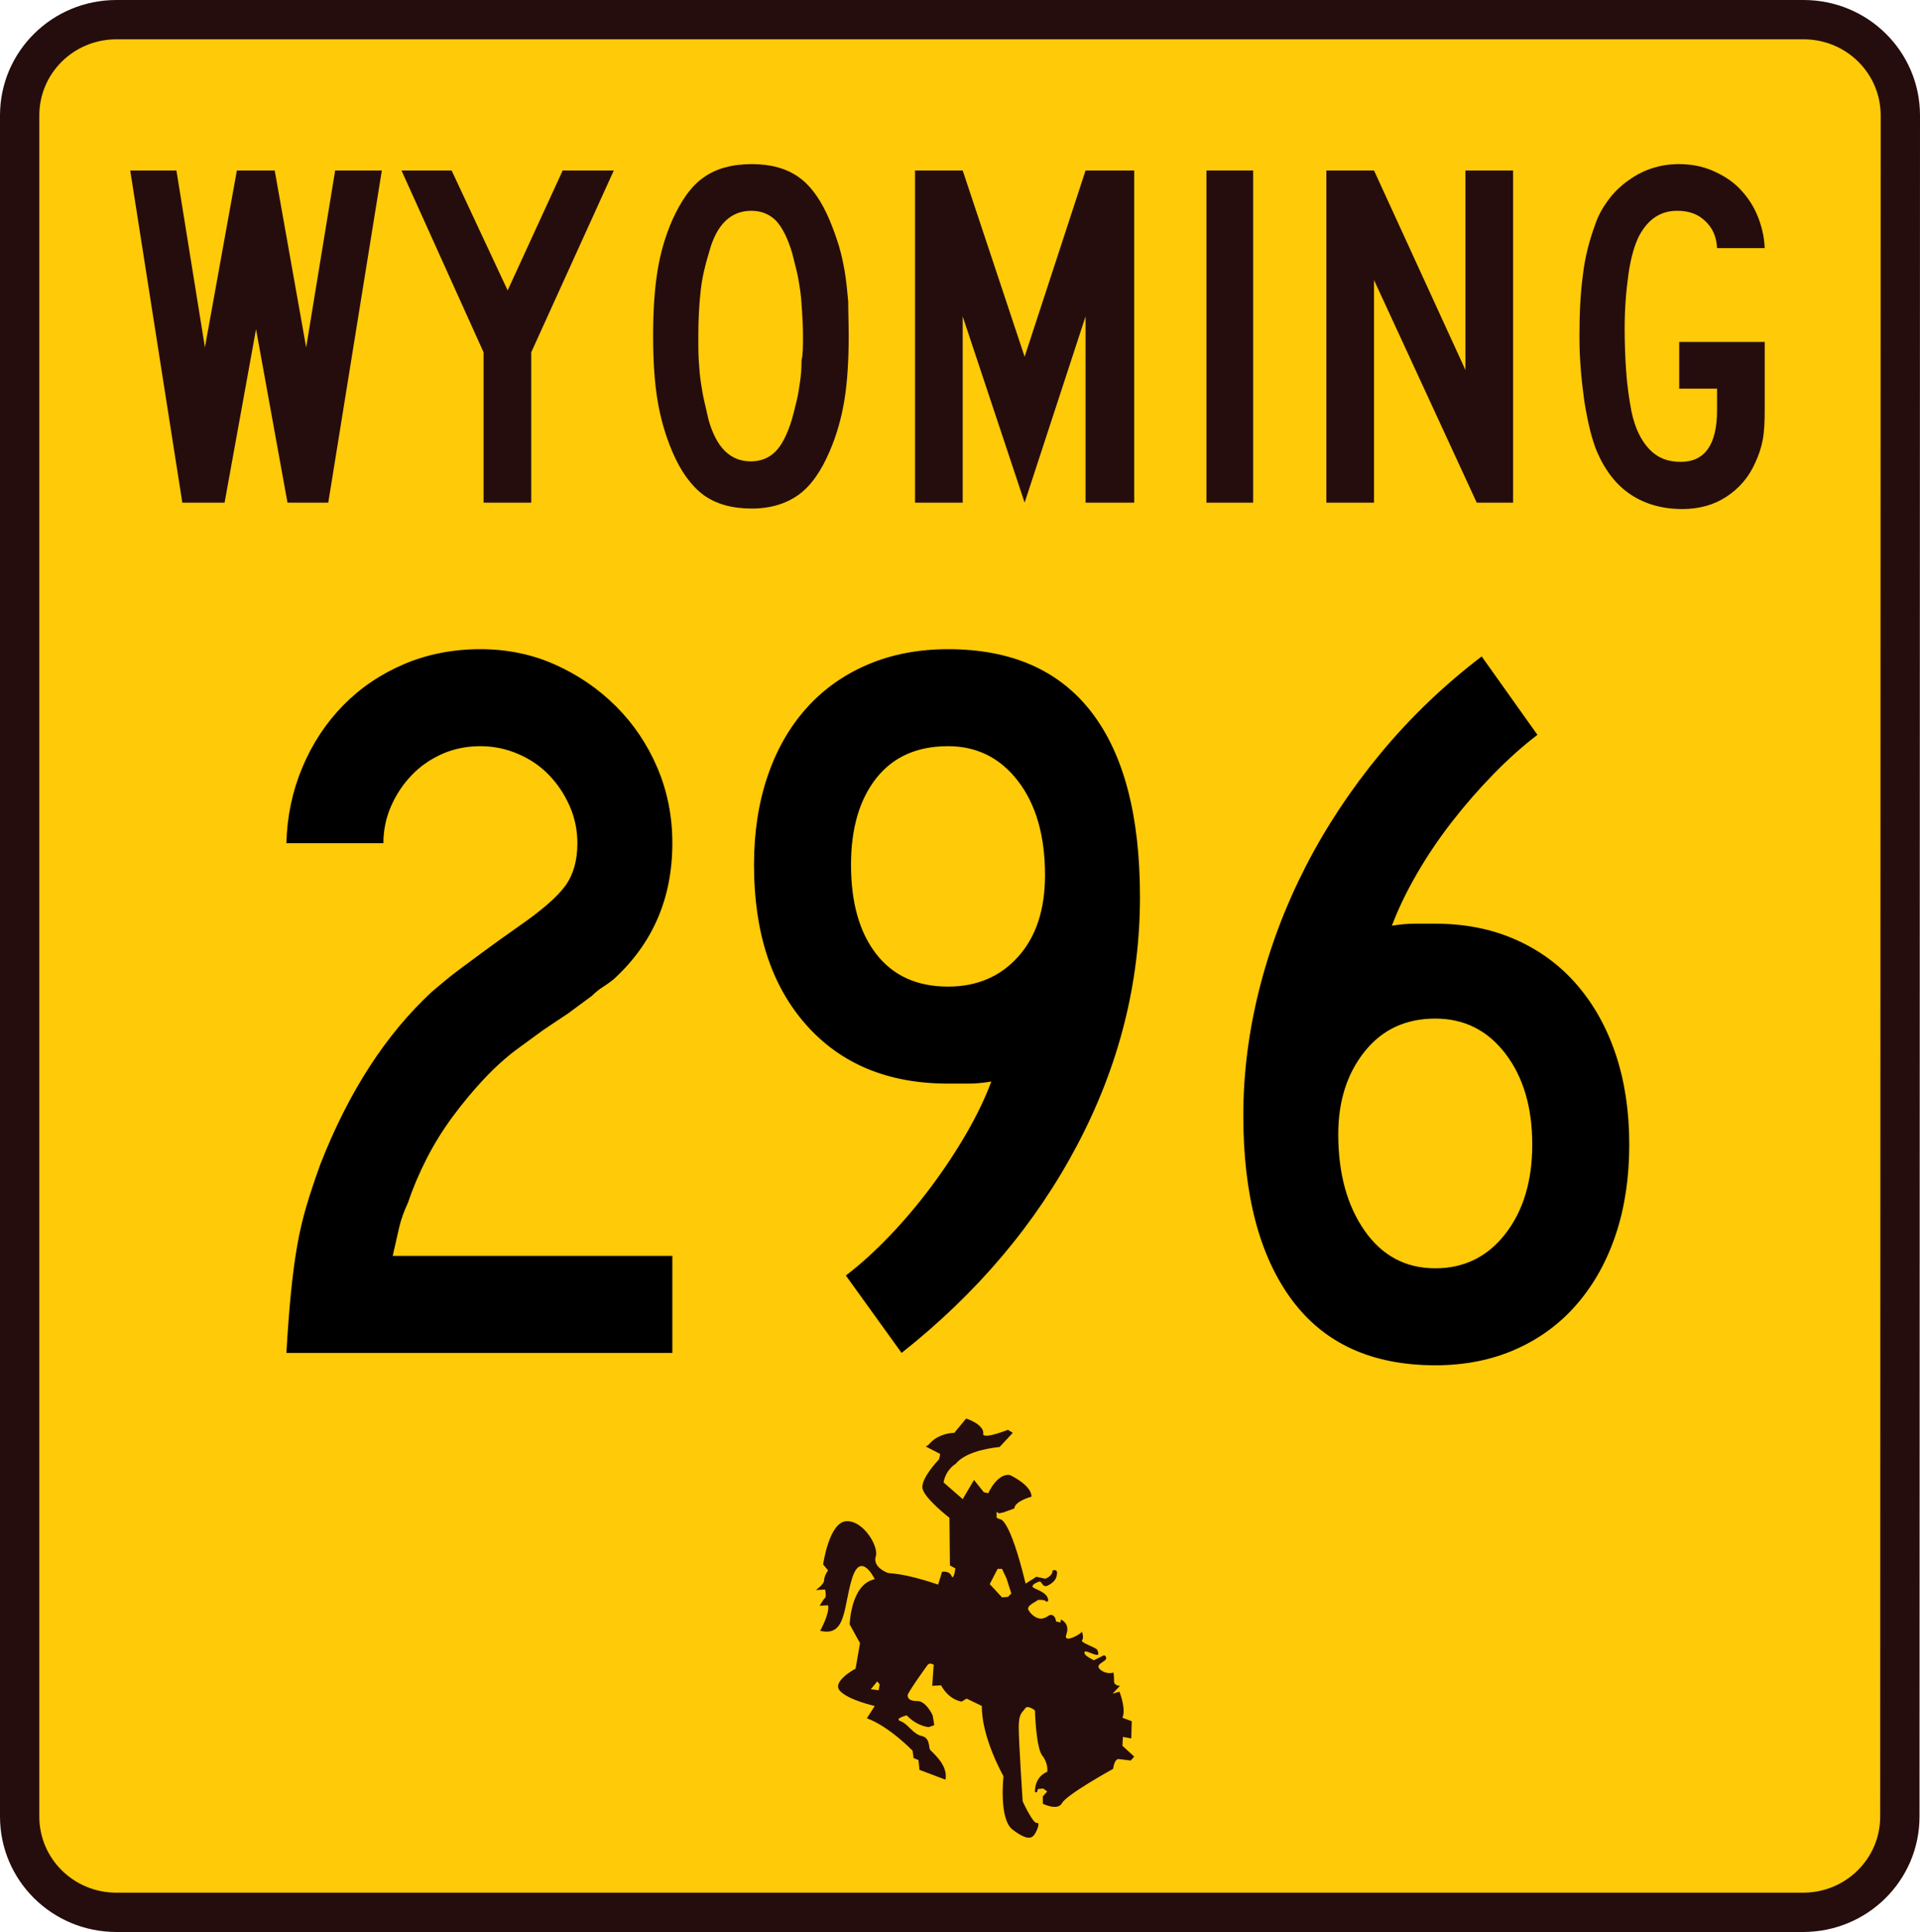
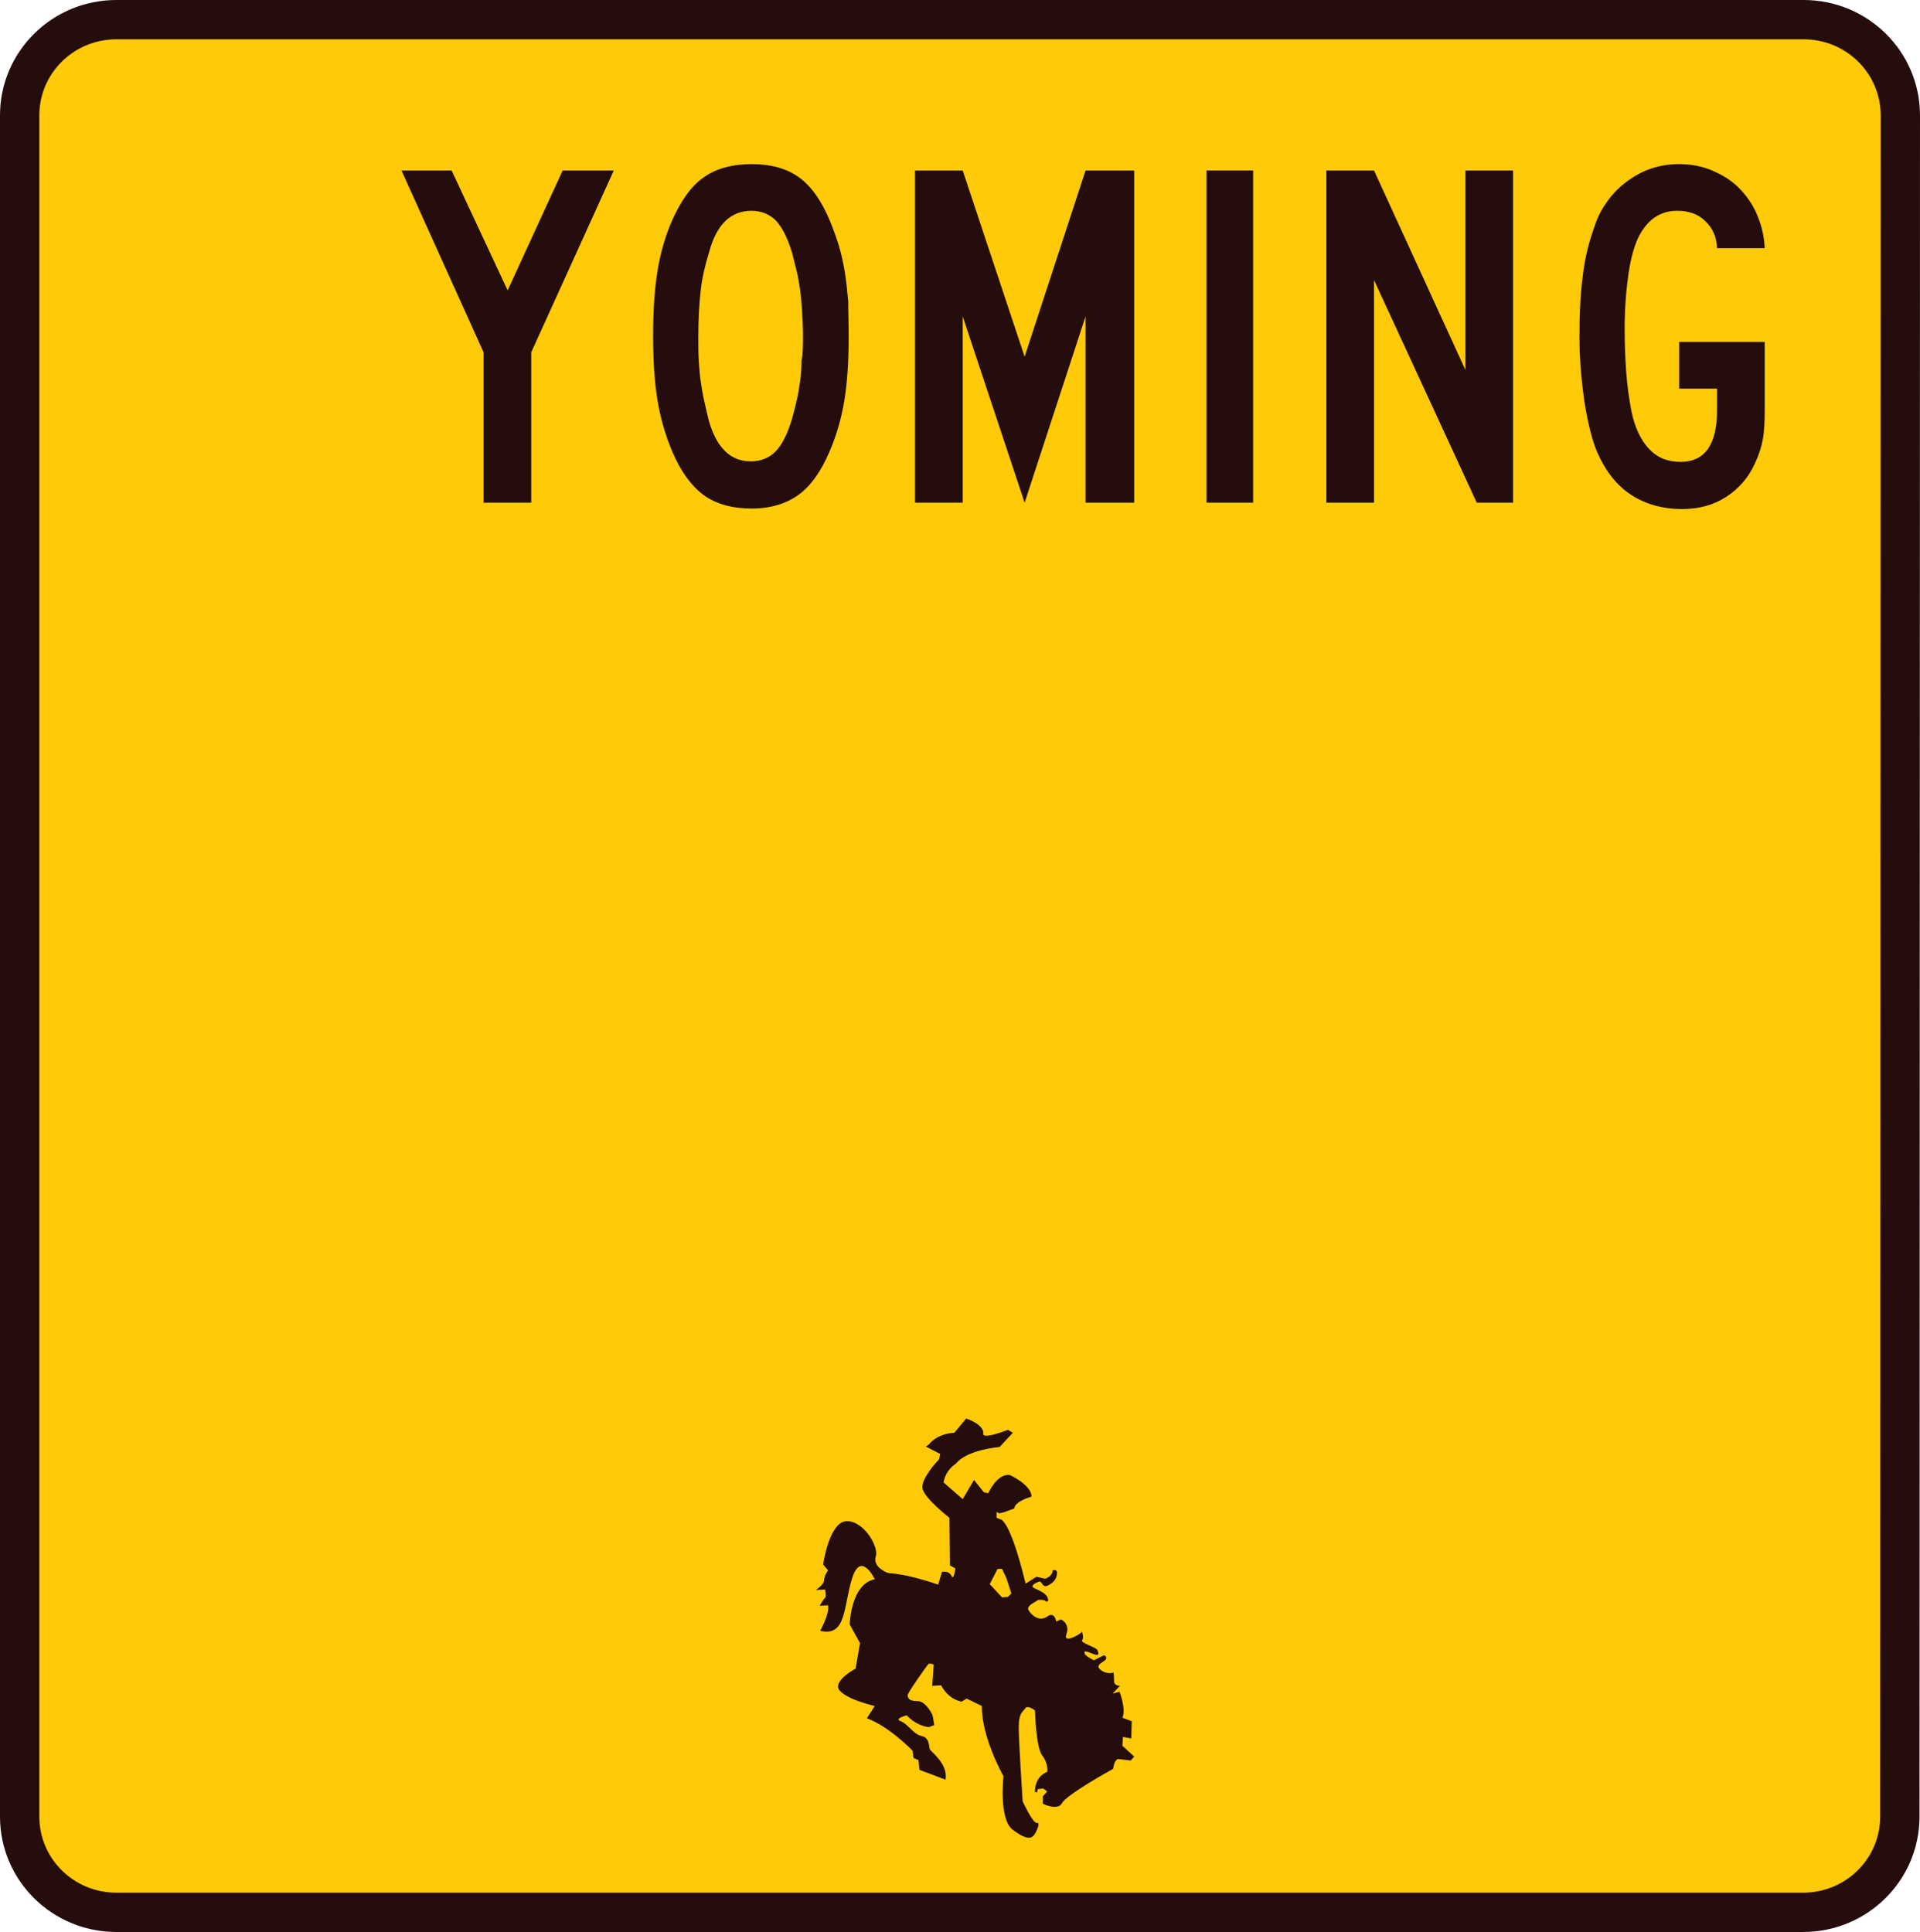
<svg xmlns="http://www.w3.org/2000/svg" xmlns:ns1="http://sodipodi.sourceforge.net/DTD/sodipodi-0.dtd" xmlns:ns2="http://www.inkscape.org/namespaces/inkscape" width="390.7" height="393.2" viewBox="0 0 390.7 393.2" style="overflow:visible;enable-background:new 0 0 390.7 393.2" xml:space="preserve" id="svg2374" ns1:version="0.32" ns2:version="0.44+devel" ns1:docname="WY-295.svg" ns1:docbase="C:\Documents and Settings\HP_Administrator\My Documents\My Pictures\US Roads\WY" ns2:output_extension="org.inkscape.output.svg.inkscape" ns1:modified="true">
  <defs id="defs2408">
		
		
		
		
		
		 
		
		
		
		
		
		
	</defs>
  <ns1:namedview ns2:window-height="573" ns2:window-width="852" ns2:pageshadow="2" ns2:pageopacity="0.0" guidetolerance="10.0" gridtolerance="10.0" objecttolerance="10.0" borderopacity="1.0" bordercolor="#666666" pagecolor="#ffffff" id="base" ns2:zoom="0.95879956" ns2:cx="195.35001" ns2:cy="196.60001" ns2:window-x="362" ns2:window-y="142" ns2:current-layer="svg2374" />
  <path id="path2377" d="M 386.6,369.7 C 386.6,380.5 377.8,389.2 366.9,389.2 L 23.7,389.2 C 12.8,389.2 4,380.5 4,369.7 L 4,23.5 C 4,12.7 12.8,4 23.7,4 L 367,4 C 377.9,4 386.7,12.7 386.7,23.5 L 386.6,369.7 L 386.6,369.7 z " style="fill:#ffca08;stroke:#260d0d;stroke-width:8" />
-   <polygon id="polygon2379" points="66.8,102.3 58.5,102.3 52.1,67 45.7,102.3 37.1,102.3 26.5,34.7 35.9,34.7 41.7,70.7 48.2,34.7 55.9,34.7 62.3,70.7 68.2,34.7 77.7,34.7 66.8,102.3 " style="fill:#260d0d" />
  <polygon id="polygon2381" points="108.1,71.7 108.1,102.3 98.4,102.3 98.4,71.7 81.7,34.7 91.9,34.7 103.3,59.1 114.5,34.7 124.9,34.7 108.1,71.7 " style="fill:#260d0d" />
  <path id="path2383" d="M 172.7,68.4 C 172.7,73.6 172.4,78 171.8,81.6 C 171.2,85.2 170.2,88.7 168.8,91.9 C 167.1,95.9 165,98.9 162.5,100.7 C 160,102.5 156.8,103.5 153,103.5 C 149,103.5 145.7,102.6 143.1,100.7 C 140.6,98.8 138.5,95.9 136.8,91.9 C 135.4,88.6 134.4,85.1 133.8,81.5 C 133.2,77.9 132.9,73.5 132.9,68.3 C 132.9,63.2 133.2,58.8 133.8,55.1 C 134.4,51.4 135.4,48 136.8,44.8 C 138.6,40.8 140.7,37.8 143.2,36.1 C 145.7,34.3 149,33.4 153,33.4 C 156.9,33.4 160.1,34.3 162.6,36.1 C 165.1,37.9 167.2,40.9 168.9,45 C 169.6,46.7 170.2,48.4 170.7,50 C 171.2,51.7 171.6,53.5 171.9,55.3 C 172.2,57.1 172.4,59.1 172.6,61.3 C 172.6,63.5 172.7,65.8 172.7,68.4 z M 163.4,68.4 C 163.4,66.5 163.3,64.8 163.2,63.2 C 163.1,61.7 163,60.2 162.8,58.9 C 162.6,57.6 162.4,56.3 162.1,55.1 C 161.8,53.9 161.5,52.7 161.2,51.5 C 160.3,48.5 159.2,46.3 157.9,44.9 C 156.6,43.6 154.9,42.9 152.9,42.9 C 148.7,42.9 145.8,45.7 144.3,51.3 C 143.5,53.9 142.9,56.4 142.6,59 C 142.3,61.6 142.1,64.8 142.1,68.5 C 142.1,70.3 142.1,72 142.2,73.5 C 142.3,75 142.4,76.4 142.6,77.7 C 142.8,79 143,80.3 143.3,81.6 C 143.6,82.9 143.9,84.2 144.2,85.5 C 145.8,91.1 148.6,93.9 152.8,93.9 C 154.8,93.9 156.5,93.2 157.8,91.9 C 159.1,90.6 160.2,88.4 161.1,85.5 C 161.5,84.1 161.8,82.9 162.1,81.6 C 162.4,80.4 162.6,79.1 162.8,77.7 C 163,76.4 163.1,74.9 163.1,73.4 C 163.4,72.1 163.4,70.3 163.4,68.4 z " style="fill:#260d0d" />
  <polygon id="polygon2385" points="220.9,102.3 220.9,64.4 208.5,102.3 195.9,64.4 195.9,102.3 186.2,102.3 186.2,34.7 195.9,34.7 208.5,72.6 220.9,34.7 230.8,34.7 230.8,102.3 220.9,102.3 " style="fill:#260d0d" />
  <rect id="rect2387" height="67.6" width="9.5" style="fill:#260d0d" y="34.7" x="245.5" />
  <polygon id="polygon2389" points="300.5,102.3 279.6,57 279.6,102.3 269.9,102.3 269.9,34.7 279.6,34.7 298.2,75.3 298.2,34.7 307.9,34.7 307.9,102.3 300.5,102.3 " style="fill:#260d0d" />
  <path id="path2391" d="M 358.7,89.5 C 358.4,91.1 357.9,92.6 357.2,94.1 C 355.9,97.1 353.9,99.4 351.3,101.1 C 348.7,102.8 345.7,103.6 342.3,103.6 C 338.3,103.6 334.8,102.6 331.9,100.7 C 329,98.8 326.7,95.9 325,92 C 323.9,89.4 323.1,86 322.4,81.7 C 321.8,77.4 321.4,73.1 321.4,68.6 C 321.4,63.8 321.6,59.6 322.1,56 C 322.5,52.4 323.4,49 324.6,45.7 C 325.2,43.9 326.1,42.3 327.2,40.8 C 328.3,39.3 329.6,38 331.1,36.9 C 332.6,35.8 334.2,34.9 336,34.3 C 337.8,33.7 339.7,33.4 341.6,33.4 C 344,33.4 346.3,33.8 348.4,34.7 C 350.5,35.6 352.3,36.7 353.8,38.2 C 355.3,39.7 356.6,41.5 357.5,43.6 C 358.4,45.7 359,48 359.1,50.5 L 349.4,50.5 C 349.3,48.2 348.5,46.4 347,45 C 345.6,43.6 343.7,42.9 341.3,42.9 C 337.9,42.9 335.4,44.6 333.6,47.9 C 332.7,49.6 331.9,52.2 331.4,55.6 C 330.9,59.1 330.6,62.8 330.6,66.9 C 330.6,69.7 330.7,72.6 330.9,75.5 C 331.1,78.4 331.5,81.2 332,83.8 C 332.7,87.1 333.9,89.6 335.6,91.4 C 337.3,93.2 339.4,94 342,94 C 346.9,94 349.4,90.5 349.4,83.5 L 349.4,79.1 L 341.7,79.1 L 341.7,69.6 L 359.1,69.6 L 359.1,83.5 C 359.1,85.9 359,87.9 358.7,89.5 z " style="fill:#260d0d" />
-   <path id="path2393" d="M 189,294 C 189,294 190.5,291.8 194.2,291.6 L 196.6,288.7 C 196.6,288.7 200.1,289.8 200.1,291.7 C 200.1,291.7 199.3,293.2 205.1,291 L 206.1,291.6 L 203.4,294.5 C 203.4,294.5 196.8,295 194.5,297.9 C 194.5,297.9 192.5,299 192,301.7 L 195.9,305.1 L 198.2,301.2 L 200.2,303.7 L 201.1,303.9 C 201.1,303.9 202.9,299.8 205.5,300.2 C 205.5,300.2 209.9,302.2 209.9,304.6 C 209.9,304.6 206.5,305.5 206.4,307 L 204.2,307.8 L 203.3,308 L 202.8,307.7 L 202.8,308.9 L 203.5,309.2 C 203.5,309.2 205.4,308.7 208.7,322.3 L 210.9,320.9 L 212.7,321.3 C 212.7,321.3 214.2,320.8 214.2,319.6 C 214.2,319.6 215.2,319.3 215.1,320.2 C 215,321.1 214.8,321.8 213.4,322.6 C 212,323.4 212.1,321.6 211.4,321.9 C 210.6,322.2 210.1,322.5 210.1,322.9 C 210.1,323.3 212.5,323.8 213.1,325 C 213.7,326.2 212.8,326 212.7,325.8 C 212.6,325.6 211.2,325.5 211.1,325.7 C 211,325.9 208.7,326.8 209.3,327.7 C 209.8,328.6 211,329.6 212.1,329.4 C 213.2,329.2 213.4,328.5 214.1,328.7 C 214.8,328.9 214.9,330 214.9,330 L 215.8,330.2 L 215.9,329.6 C 215.9,329.6 217.8,330.4 217,332.6 C 216.2,334.8 220.4,332.3 220.2,332 C 220,331.7 220.7,333.3 220.2,333.8 C 219.7,334.3 223.1,335.3 223.3,335.8 C 223.5,336.3 223.7,336.9 223.1,336.8 C 222.4,336.7 220.8,335.8 220.7,336.2 C 220.6,336.6 220.8,337 222.6,337.9 L 224.6,336.9 C 224.6,336.9 225.1,336.9 225.1,337.5 C 225.1,338.2 222.6,338.7 223.9,339.8 C 225.2,340.9 226.6,340.4 226.6,340.4 C 226.6,340.4 226.7,341.3 226.7,342.2 C 226.7,343.1 227.9,343.1 227.9,343.1 L 226.4,344.7 L 227.8,344.3 C 227.8,344.3 229.2,347.8 228.4,349.6 L 230.3,350.3 L 230.2,353.8 L 228.5,353.5 L 228.4,355.3 L 230.8,357.5 L 230.1,358.3 L 227.6,358 C 227.6,358 226.8,357.9 226.5,360 C 226.5,360 216.9,365.3 216.1,367 C 215.2,368.6 212.2,367.1 212.2,367.1 L 212.2,365.6 L 213.1,364.6 L 212.3,364 L 211.2,364.1 L 211,364.8 L 210.6,364.7 C 210.6,364.7 210.4,361.7 213.1,360.6 C 213.1,360.6 213.4,359 212.1,357.3 C 210.8,355.7 210.6,348.1 210.6,348.1 C 210.6,348.1 209.1,346.9 208.6,347.7 C 208.1,348.5 207.3,348.6 207.3,351.5 C 207.3,354.4 208.1,366.6 208.1,366.6 C 208.1,366.6 210.2,371.2 211,371 C 211.8,370.8 210.9,372.9 210.4,373.5 C 209.9,374.1 209,374.6 206.1,372.4 C 203.2,370.3 204.2,361.5 204.2,361.5 C 204.2,361.5 199.7,353.6 199.8,347.2 L 196.7,345.7 L 195.7,346.3 C 195.7,346.3 193.2,346.1 191.5,343 L 189.7,343.1 L 190,338.8 C 190,338.8 189.2,338.3 188.8,338.8 C 188.4,339.3 184.7,344.5 184.7,345 C 184.7,345.5 184.9,346.2 186.6,346.2 C 188.3,346.1 189.7,348.8 189.8,349.2 C 189.9,349.6 190.1,351.1 190.1,351.1 L 189,351.5 C 189,351.5 186.7,351.4 184.5,349.1 C 184.5,349.1 181.8,349.8 183.3,350.3 C 184.8,350.9 185.8,352.9 187.5,353.3 C 189.2,353.6 189,355.5 189.2,356 C 189.4,356.5 193,359 192.4,362.2 L 187.1,360.2 L 186.9,358.2 L 185.9,357.8 L 185.7,356.3 C 185.7,356.3 181,351.4 176.4,349.7 L 178,347.2 C 178,347.2 172.6,346 170.9,344.1 C 169.2,342.2 174.1,339.6 174.1,339.6 L 175,334.4 L 172.9,330.6 C 172.9,330.6 173.1,322.4 178,321.4 C 178,321.4 175.2,315.5 173.4,321.2 C 171.6,326.9 172.3,333.2 166.9,331.9 C 166.9,331.9 168.9,328.3 168.5,326.7 L 166.8,326.8 C 166.8,326.8 167.6,325.4 167.9,325.2 C 168.2,324.9 167.9,323.5 167.9,323.5 L 166,323.6 C 166,323.6 167.7,322.5 167.7,321.6 C 167.7,320.7 168.5,319.6 168.5,319.6 L 167.5,318.4 C 167.5,318.4 168.7,309.8 172.2,309.6 C 175.7,309.4 178.9,314.8 178.2,316.8 C 177.6,318.8 180.1,319.9 180.6,320.1 C 181.1,320.3 183.6,320 190.9,322.5 L 191.7,319.9 C 191.7,319.9 193.1,319.6 193.6,320.7 C 194.1,321.8 194.4,319.2 194.4,319.2 L 193.3,318.6 L 193.2,308.9 C 193.2,308.9 187.9,304.8 187.7,302.8 C 187.5,300.8 190.8,297.3 191,297.1 C 191.2,296.9 191.3,295.9 191.3,295.9 L 188.4,294.4 L 189,294 z " style="fill:#260d0d" />
+   <path id="path2393" d="M 189,294 C 189,294 190.5,291.8 194.2,291.6 L 196.6,288.7 C 196.6,288.7 200.1,289.8 200.1,291.7 C 200.1,291.7 199.3,293.2 205.1,291 L 206.1,291.6 L 203.4,294.5 C 203.4,294.5 196.8,295 194.5,297.9 C 194.5,297.9 192.5,299 192,301.7 L 195.9,305.1 L 198.2,301.2 L 200.2,303.7 L 201.1,303.9 C 201.1,303.9 202.9,299.8 205.5,300.2 C 205.5,300.2 209.9,302.2 209.9,304.6 C 209.9,304.6 206.5,305.5 206.4,307 L 204.2,307.8 L 203.3,308 L 202.8,307.7 L 202.8,308.9 L 203.5,309.2 C 203.5,309.2 205.4,308.7 208.7,322.3 L 210.9,320.9 L 212.7,321.3 C 212.7,321.3 214.2,320.8 214.2,319.6 C 214.2,319.6 215.2,319.3 215.1,320.2 C 215,321.1 214.8,321.8 213.4,322.6 C 212,323.4 212.1,321.6 211.4,321.9 C 210.6,322.2 210.1,322.5 210.1,322.9 C 210.1,323.3 212.5,323.8 213.1,325 C 213.7,326.2 212.8,326 212.7,325.8 C 212.6,325.6 211.2,325.5 211.1,325.7 C 211,325.9 208.7,326.8 209.3,327.7 C 209.8,328.6 211,329.6 212.1,329.4 C 213.2,329.2 213.4,328.5 214.1,328.7 C 214.8,328.9 214.9,330 214.9,330 L 215.9,329.6 C 215.9,329.6 217.8,330.4 217,332.6 C 216.2,334.8 220.4,332.3 220.2,332 C 220,331.7 220.7,333.3 220.2,333.8 C 219.7,334.3 223.1,335.3 223.3,335.8 C 223.5,336.3 223.7,336.9 223.1,336.8 C 222.4,336.7 220.8,335.8 220.7,336.2 C 220.6,336.6 220.8,337 222.6,337.9 L 224.6,336.9 C 224.6,336.9 225.1,336.9 225.1,337.5 C 225.1,338.2 222.6,338.7 223.9,339.8 C 225.2,340.9 226.6,340.4 226.6,340.4 C 226.6,340.4 226.7,341.3 226.7,342.2 C 226.7,343.1 227.9,343.1 227.9,343.1 L 226.4,344.7 L 227.8,344.3 C 227.8,344.3 229.2,347.8 228.4,349.6 L 230.3,350.3 L 230.2,353.8 L 228.5,353.5 L 228.4,355.3 L 230.8,357.5 L 230.1,358.3 L 227.6,358 C 227.6,358 226.8,357.9 226.5,360 C 226.5,360 216.9,365.3 216.1,367 C 215.2,368.6 212.2,367.1 212.2,367.1 L 212.2,365.6 L 213.1,364.6 L 212.3,364 L 211.2,364.1 L 211,364.8 L 210.6,364.7 C 210.6,364.7 210.4,361.7 213.1,360.6 C 213.1,360.6 213.4,359 212.1,357.3 C 210.8,355.7 210.6,348.1 210.6,348.1 C 210.6,348.1 209.1,346.9 208.6,347.7 C 208.1,348.5 207.3,348.6 207.3,351.5 C 207.3,354.4 208.1,366.6 208.1,366.6 C 208.1,366.6 210.2,371.2 211,371 C 211.8,370.8 210.9,372.9 210.4,373.5 C 209.9,374.1 209,374.6 206.1,372.4 C 203.2,370.3 204.2,361.5 204.2,361.5 C 204.2,361.5 199.7,353.6 199.8,347.2 L 196.7,345.7 L 195.7,346.3 C 195.7,346.3 193.2,346.1 191.5,343 L 189.7,343.1 L 190,338.8 C 190,338.8 189.2,338.3 188.8,338.8 C 188.4,339.3 184.7,344.5 184.7,345 C 184.7,345.5 184.9,346.2 186.6,346.2 C 188.3,346.1 189.7,348.8 189.8,349.2 C 189.9,349.6 190.1,351.1 190.1,351.1 L 189,351.5 C 189,351.5 186.7,351.4 184.5,349.1 C 184.5,349.1 181.8,349.8 183.3,350.3 C 184.8,350.9 185.8,352.9 187.5,353.3 C 189.2,353.6 189,355.5 189.2,356 C 189.4,356.5 193,359 192.4,362.2 L 187.1,360.2 L 186.9,358.2 L 185.9,357.8 L 185.7,356.3 C 185.7,356.3 181,351.4 176.4,349.7 L 178,347.2 C 178,347.2 172.6,346 170.9,344.1 C 169.2,342.2 174.1,339.6 174.1,339.6 L 175,334.4 L 172.9,330.6 C 172.9,330.6 173.1,322.4 178,321.4 C 178,321.4 175.2,315.5 173.4,321.2 C 171.6,326.9 172.3,333.2 166.9,331.9 C 166.9,331.9 168.9,328.3 168.5,326.7 L 166.8,326.8 C 166.8,326.8 167.6,325.4 167.9,325.2 C 168.2,324.9 167.9,323.5 167.9,323.5 L 166,323.6 C 166,323.6 167.7,322.5 167.7,321.6 C 167.7,320.7 168.5,319.6 168.5,319.6 L 167.5,318.4 C 167.5,318.4 168.7,309.8 172.2,309.6 C 175.7,309.4 178.9,314.8 178.2,316.8 C 177.6,318.8 180.1,319.9 180.6,320.1 C 181.1,320.3 183.6,320 190.9,322.5 L 191.7,319.9 C 191.7,319.9 193.1,319.6 193.6,320.7 C 194.1,321.8 194.4,319.2 194.4,319.2 L 193.3,318.6 L 193.2,308.9 C 193.2,308.9 187.9,304.8 187.7,302.8 C 187.5,300.8 190.8,297.3 191,297.1 C 191.2,296.9 191.3,295.9 191.3,295.9 L 188.4,294.4 L 189,294 z " style="fill:#260d0d" />
  <polygon id="polygon2395" points="203,319.3 201.4,322.4 203.9,325.1 205.1,325 205.8,324.3 204.8,321.2 203.9,319.3 203,319.3 " style="fill:#ffca08" />
-   <polygon id="polygon2397" points="178.5,342.2 177.2,343.8 178.8,344 179,342.8 178.5,342.2 " style="fill:#ffca08" />
-   <path style="font-size:100px;font-style:normal;font-weight:normal;text-align:center;text-anchor:middle;fill:#000000;fill-opacity:1;stroke:none;stroke-width:1px;stroke-linecap:butt;stroke-linejoin:miter;stroke-opacity:1;font-family:Roadgeek 2005 Series D" d="M 58.277,275.344 C 58.555,270.585 58.869,266.454 59.219,262.953 C 59.57,259.452 59.989,256.302 60.479,253.503 C 60.968,250.705 61.598,248.01 62.369,245.419 C 63.14,242.828 64.086,239.992 65.205,236.911 C 70.947,222.214 78.507,210.525 87.885,201.843 C 88.727,201.142 89.603,200.408 90.513,199.638 C 91.423,198.869 92.542,197.995 93.871,197.014 C 95.2,196.034 96.809,194.844 98.7,193.444 C 100.591,192.045 102.935,190.365 105.734,188.404 C 110.356,185.183 113.472,182.453 115.081,180.214 C 116.689,177.975 117.493,175.106 117.493,171.607 C 117.493,168.945 116.969,166.424 115.92,164.045 C 114.871,161.665 113.472,159.565 111.722,157.745 C 109.973,155.925 107.873,154.489 105.423,153.438 C 102.972,152.387 100.416,151.862 97.755,151.862 C 94.956,151.862 92.367,152.387 89.987,153.438 C 87.608,154.489 85.542,155.925 83.79,157.745 C 82.038,159.565 80.638,161.665 79.589,164.045 C 78.54,166.424 78.016,168.945 78.016,171.607 L 58.277,171.607 C 58.414,166.147 59.498,161.002 61.53,156.171 C 63.561,151.342 66.326,147.141 69.826,143.569 C 73.325,139.997 77.454,137.197 82.214,135.167 C 86.973,133.138 92.153,132.123 97.755,132.123 C 103.215,132.123 108.291,133.173 112.982,135.273 C 117.673,137.373 121.803,140.208 125.373,143.777 C 128.943,147.347 131.742,151.512 133.772,156.274 C 135.801,161.036 136.816,166.147 136.816,171.607 C 136.816,182.805 132.825,192.044 124.844,199.324 C 124.144,199.884 123.409,200.409 122.64,200.898 C 121.871,201.387 121.136,201.982 120.435,202.683 L 115.603,206.252 L 110.566,209.617 L 105.106,213.603 C 102.867,215.282 100.662,217.277 98.492,219.589 C 96.321,221.9 94.221,224.421 92.192,227.151 C 90.163,229.881 88.378,232.751 86.838,235.761 C 85.297,238.771 84.036,241.746 83.053,244.685 C 82.216,246.505 81.622,248.15 81.272,249.62 C 80.921,251.09 80.466,253.085 79.907,255.606 L 136.816,255.606 L 136.816,275.344 L 58.277,275.344 z M 231.972,182.527 C 231.972,200.027 227.737,216.827 219.267,232.925 C 210.797,249.024 198.862,263.164 183.465,275.344 L 172.121,259.592 C 175.061,257.353 178.035,254.659 181.045,251.51 C 184.055,248.362 186.89,245.001 189.55,241.429 C 192.209,237.858 194.589,234.252 196.689,230.612 C 198.789,226.972 200.469,223.472 201.729,220.114 C 200.05,220.396 198.546,220.537 197.218,220.537 C 195.889,220.537 194.453,220.537 192.911,220.537 C 180.73,220.537 171.105,216.547 164.037,208.566 C 156.968,200.585 153.433,189.735 153.433,176.016 C 153.433,169.437 154.343,163.452 156.164,158.062 C 157.984,152.672 160.608,148.052 164.037,144.2 C 167.465,140.349 171.63,137.373 176.53,135.273 C 181.431,133.173 186.891,132.123 192.911,132.123 C 205.792,132.123 215.523,136.393 222.103,144.934 C 228.682,153.475 231.972,166.006 231.972,182.527 L 231.972,182.527 z M 212.65,178.112 C 212.65,170.135 210.83,163.766 207.19,159.004 C 203.549,154.243 198.79,151.862 192.911,151.862 C 186.613,151.862 181.749,154.032 178.318,158.373 C 174.888,162.714 173.172,168.595 173.172,176.016 C 173.172,183.715 174.888,189.769 178.318,194.178 C 181.749,198.587 186.613,200.792 192.911,200.792 C 198.79,200.792 203.549,198.763 207.19,194.704 C 210.83,190.645 212.65,185.114 212.65,178.112 L 212.65,178.112 z M 331.537,232.925 C 331.537,239.646 330.627,245.736 328.807,251.196 C 326.987,256.657 324.362,261.381 320.931,265.369 C 317.5,269.358 313.336,272.437 308.437,274.607 C 303.539,276.778 298.08,277.863 292.06,277.863 C 279.178,277.863 269.448,273.418 262.868,264.53 C 256.289,255.641 252.999,243.145 252.999,227.042 C 252.999,218.506 254.084,209.932 256.254,201.321 C 258.425,192.71 261.575,184.379 265.704,176.33 C 269.833,168.281 274.908,160.616 280.928,153.336 C 286.948,146.055 293.807,139.476 301.506,133.597 L 312.85,149.554 C 309.91,151.793 306.935,154.453 303.926,157.533 C 300.916,160.614 298.08,163.869 295.418,167.3 C 292.756,170.731 290.375,174.267 288.276,177.907 C 286.176,181.547 284.495,185.046 283.235,188.404 C 284.918,188.126 286.495,187.988 287.965,187.987 C 289.434,187.988 290.799,187.988 292.06,187.987 C 298.08,187.988 303.539,189.072 308.437,191.24 C 313.336,193.408 317.5,196.488 320.931,200.478 C 324.362,204.469 326.987,209.194 328.807,214.654 C 330.627,220.114 331.537,226.205 331.537,232.925 L 331.537,232.925 z M 311.799,232.925 C 311.799,225.363 309.978,219.202 306.338,214.442 C 302.698,209.683 297.939,207.303 292.06,207.303 C 286.04,207.303 281.245,209.543 277.676,214.023 C 274.106,218.502 272.321,224.103 272.321,230.823 C 272.321,238.804 274.106,245.35 277.676,250.459 C 281.245,255.569 286.04,258.124 292.06,258.124 C 297.939,258.124 302.698,255.78 306.338,251.091 C 309.978,246.402 311.799,240.346 311.799,232.925 L 311.799,232.925 z " id="text1938" />
</svg>